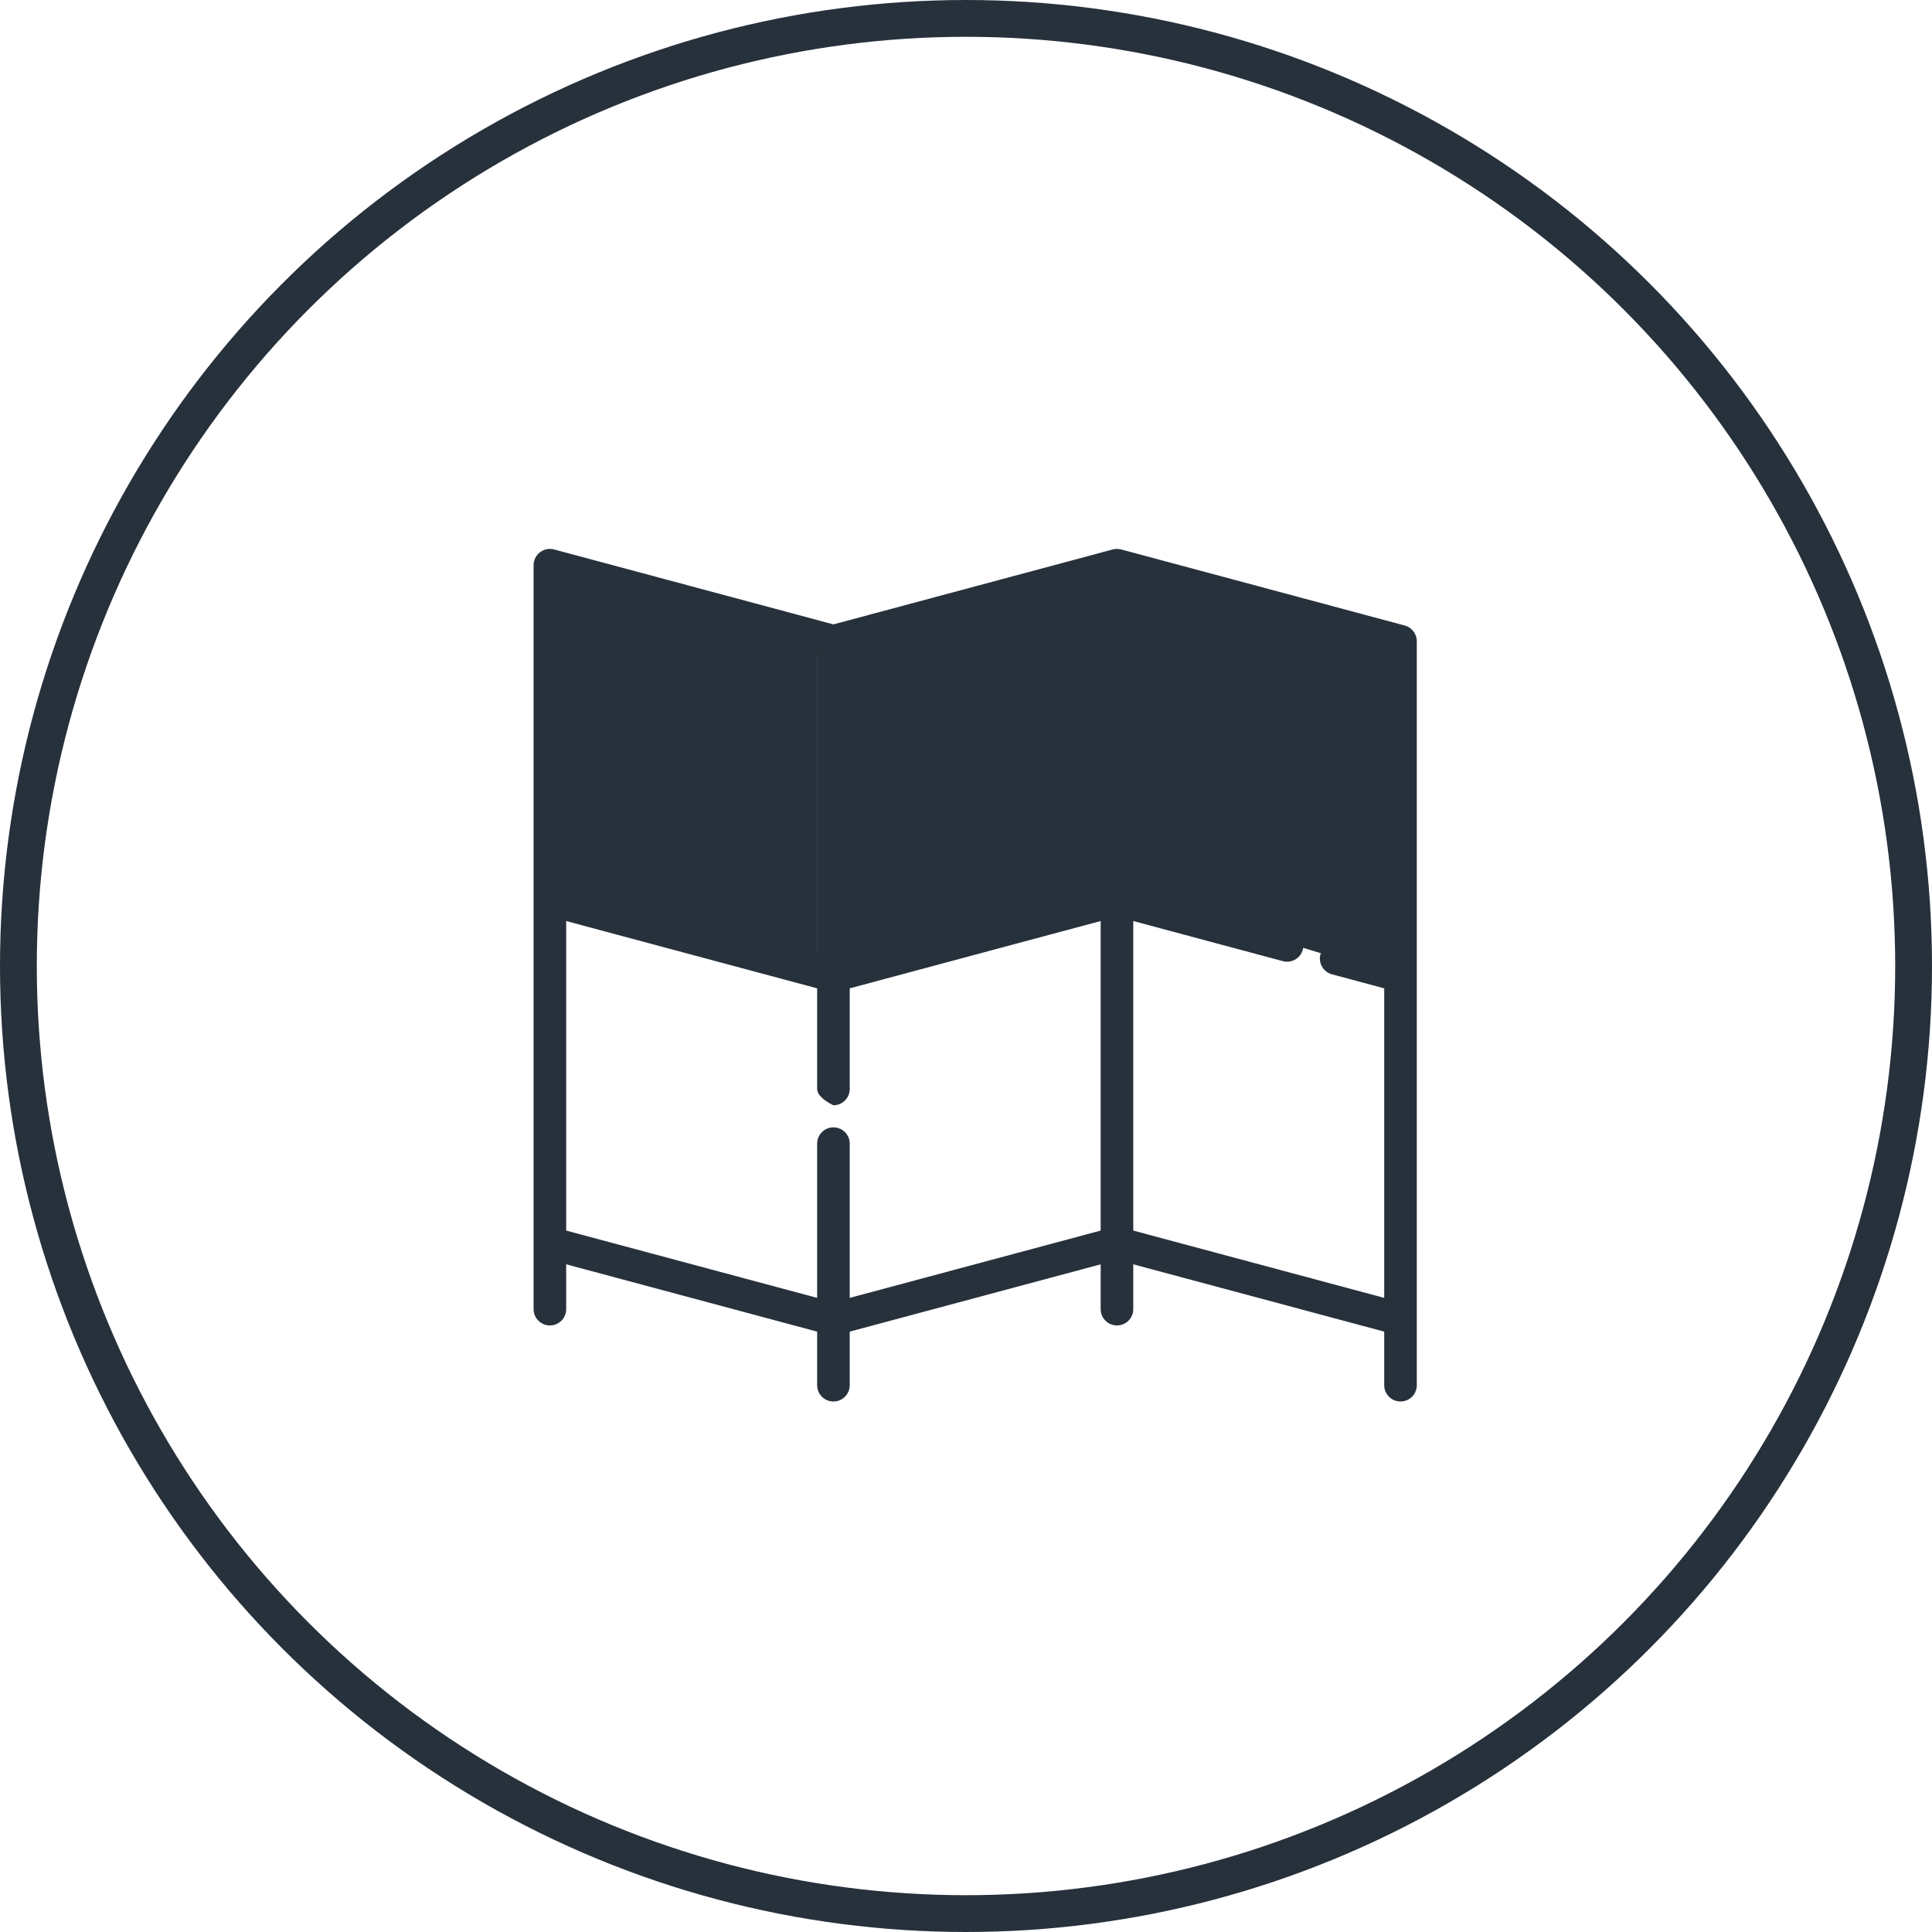
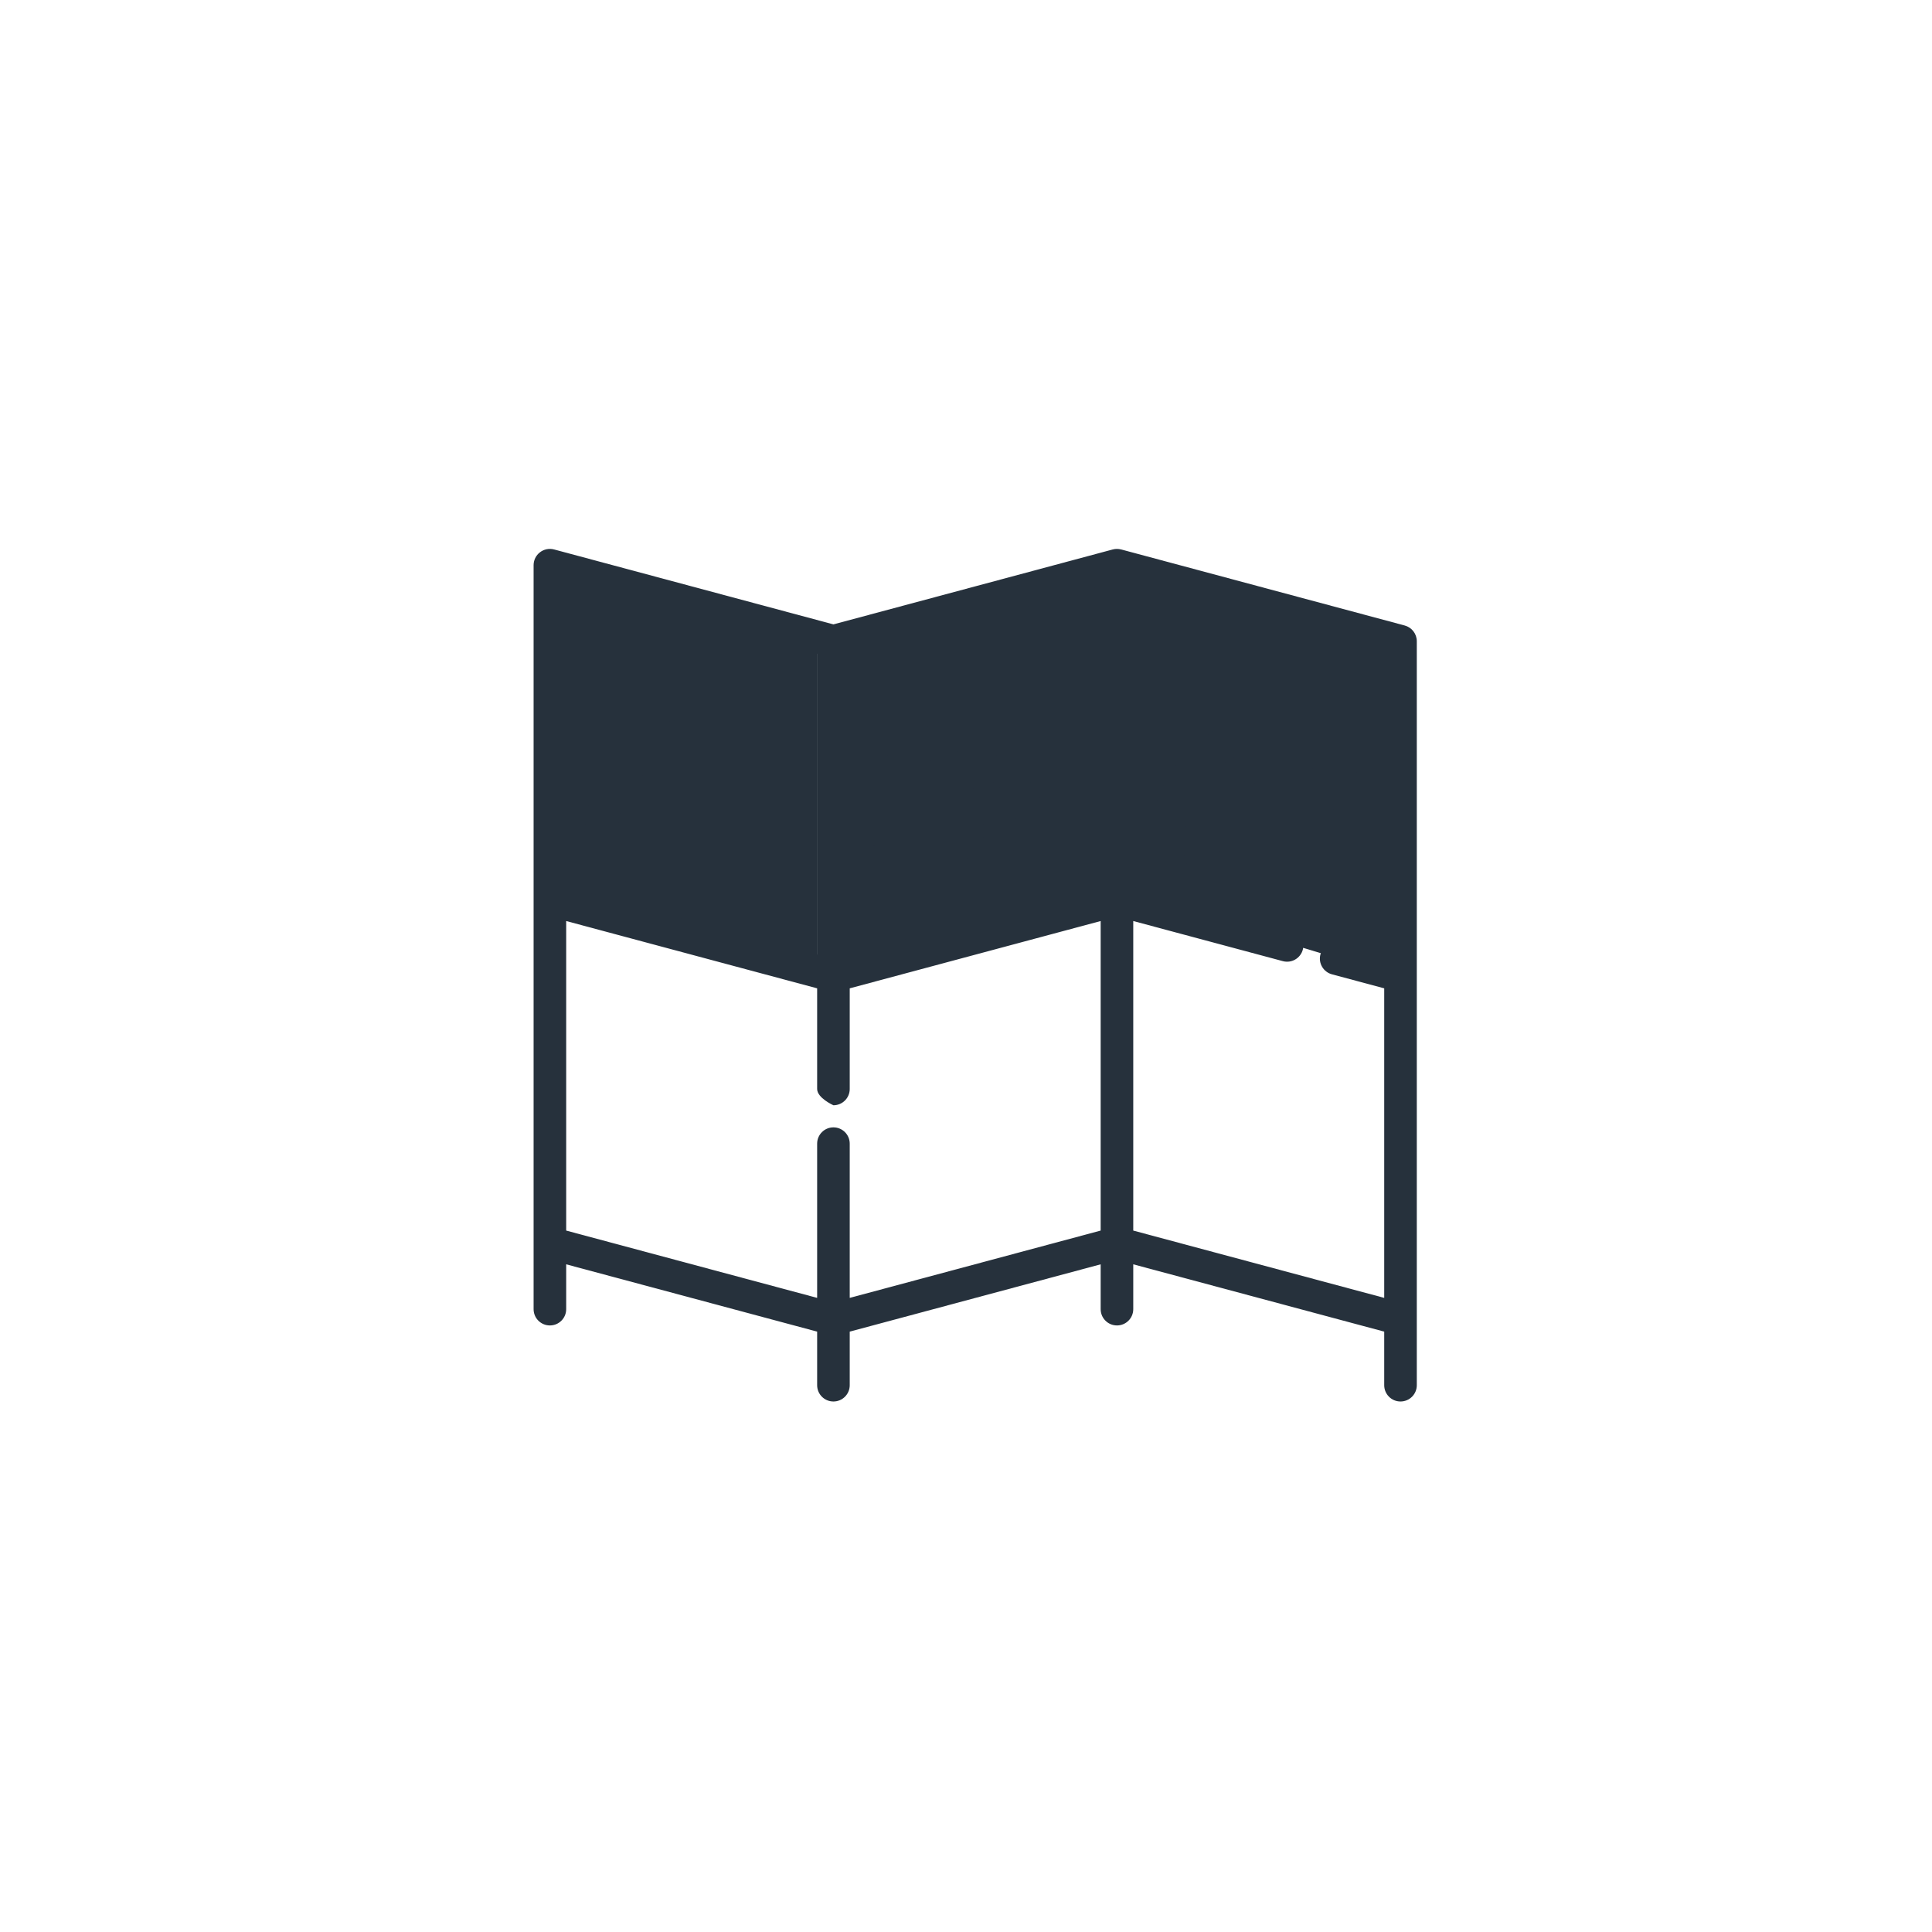
<svg xmlns="http://www.w3.org/2000/svg" width="105" height="105" viewBox="0 0 105 105" fill="none">
-   <circle cx="52.5" cy="52.5" r="51.5" stroke="#26313C" stroke-width="2" />
  <path d="M44.428 34.864L30.714 30.714V49.143L44.428 53.293V34.864Z" fill="#26313C" />
  <path d="M59.857 30.714L46.143 34.864V52.571L59.857 48.421V30.714Z" fill="#26313C" />
  <path d="M75.286 34.864L61.571 30.714V48.714L75.286 52.864V34.864Z" fill="#26313C" />
  <path d="M76.344 33.995L60.934 29.862C60.931 29.861 60.928 29.862 60.925 29.861C60.779 29.824 60.624 29.822 60.475 29.862L45.295 33.934L30.115 29.862C29.849 29.791 29.565 29.847 29.347 30.015C29.128 30.182 29 30.442 29 30.717V67.558V71.15C29 71.639 29.396 72.035 29.886 72.035C30.375 72.035 30.771 71.639 30.771 71.15V68.713L44.41 72.371V75.283C44.41 75.772 44.806 76.168 45.295 76.168C45.784 76.168 46.181 75.772 46.181 75.283V72.371L59.819 68.713V71.15C59.819 71.639 60.215 72.035 60.705 72.035C61.194 72.035 61.59 71.639 61.59 71.15V68.713L75.229 72.371V75.283C75.229 75.772 75.625 76.168 76.114 76.168C76.604 76.168 77 75.772 77 75.283V71.692V34.85C77 34.45 76.731 34.099 76.344 33.995ZM59.819 31.872V48.222L58.218 48.652C58.635 47.742 58.855 46.746 58.855 45.716C58.855 43.832 58.122 42.061 56.79 40.729C54.521 38.46 50.829 38.46 48.56 40.729C46.676 42.613 46.676 45.679 48.56 47.563C49.324 48.327 50.339 48.747 51.419 48.747C52.499 48.747 53.514 48.327 54.278 47.563C55.608 46.233 55.608 44.068 54.278 42.738C53.932 42.392 53.371 42.392 53.026 42.738C52.68 43.084 52.68 43.645 53.026 43.99C53.665 44.63 53.665 45.671 53.026 46.31C52.596 46.739 52.026 46.976 51.419 46.976C50.812 46.976 50.242 46.74 49.813 46.31C48.619 45.117 48.619 43.175 49.813 41.981C50.577 41.217 51.594 40.795 52.675 40.795C53.756 40.795 54.773 41.217 55.537 41.981C56.535 42.979 57.084 44.305 57.084 45.716C57.084 47.077 56.571 48.359 55.639 49.343L46.181 51.88V35.53L59.819 31.872ZM44.41 35.53V51.88L34.951 49.343C34.019 48.359 33.506 47.077 33.506 45.716C33.506 44.305 34.056 42.979 35.053 41.981C35.581 41.453 36.242 41.082 36.964 40.908C37.44 40.794 37.733 40.316 37.618 39.84C37.504 39.364 37.026 39.072 36.55 39.186C35.511 39.436 34.56 39.969 33.801 40.729C32.469 42.061 31.735 43.832 31.735 45.716C31.735 46.746 31.956 47.742 32.373 48.652L30.771 48.222V31.872L44.41 35.53ZM45.295 61.27C44.806 61.27 44.41 61.666 44.41 62.155V70.537L30.771 66.879V50.056L44.41 53.714V59.184C44.41 59.673 45.295 60.069 45.295 60.069C45.784 60.069 46.181 59.673 46.181 59.184V53.714L59.819 50.056V66.879L46.181 70.537V62.155C46.181 61.666 45.784 61.27 45.295 61.27ZM61.59 50.056L69.72 52.236C70.192 52.363 70.678 52.083 70.805 51.611C70.932 51.138 70.651 50.652 70.179 50.526L65.771 49.343C63.815 47.277 63.848 44.005 65.872 41.981C66.637 41.217 67.653 40.795 68.735 40.795C69.816 40.795 70.833 41.217 71.597 41.981C72.175 42.559 72.494 43.328 72.494 44.146C72.494 44.964 72.175 45.732 71.597 46.31C71.168 46.74 70.597 46.976 69.991 46.976C69.384 46.976 68.813 46.74 68.384 46.31C68.074 46.001 67.904 45.589 67.904 45.151C67.904 44.712 68.074 44.3 68.384 43.991C68.73 43.645 68.73 43.084 68.384 42.738C68.038 42.392 67.477 42.392 67.132 42.738C66.487 43.383 66.132 44.239 66.132 45.151C66.132 46.062 66.487 46.919 67.132 47.563C67.895 48.327 68.911 48.747 69.991 48.747C71.071 48.747 72.086 48.327 72.85 47.563C73.762 46.65 74.265 45.437 74.265 44.146C74.265 42.855 73.762 41.641 72.85 40.729C71.751 39.63 70.289 39.024 68.735 39.024C67.18 39.024 65.719 39.63 64.62 40.729C62.481 42.868 62.006 46.05 63.195 48.652L61.59 48.222V31.872L75.229 35.53V51.88L72.848 51.241C72.376 51.115 71.89 51.395 71.763 51.867C71.636 52.34 71.917 52.825 72.389 52.952L75.229 53.714V70.537L61.59 66.879V50.056Z" fill="#26313C" />
</svg>